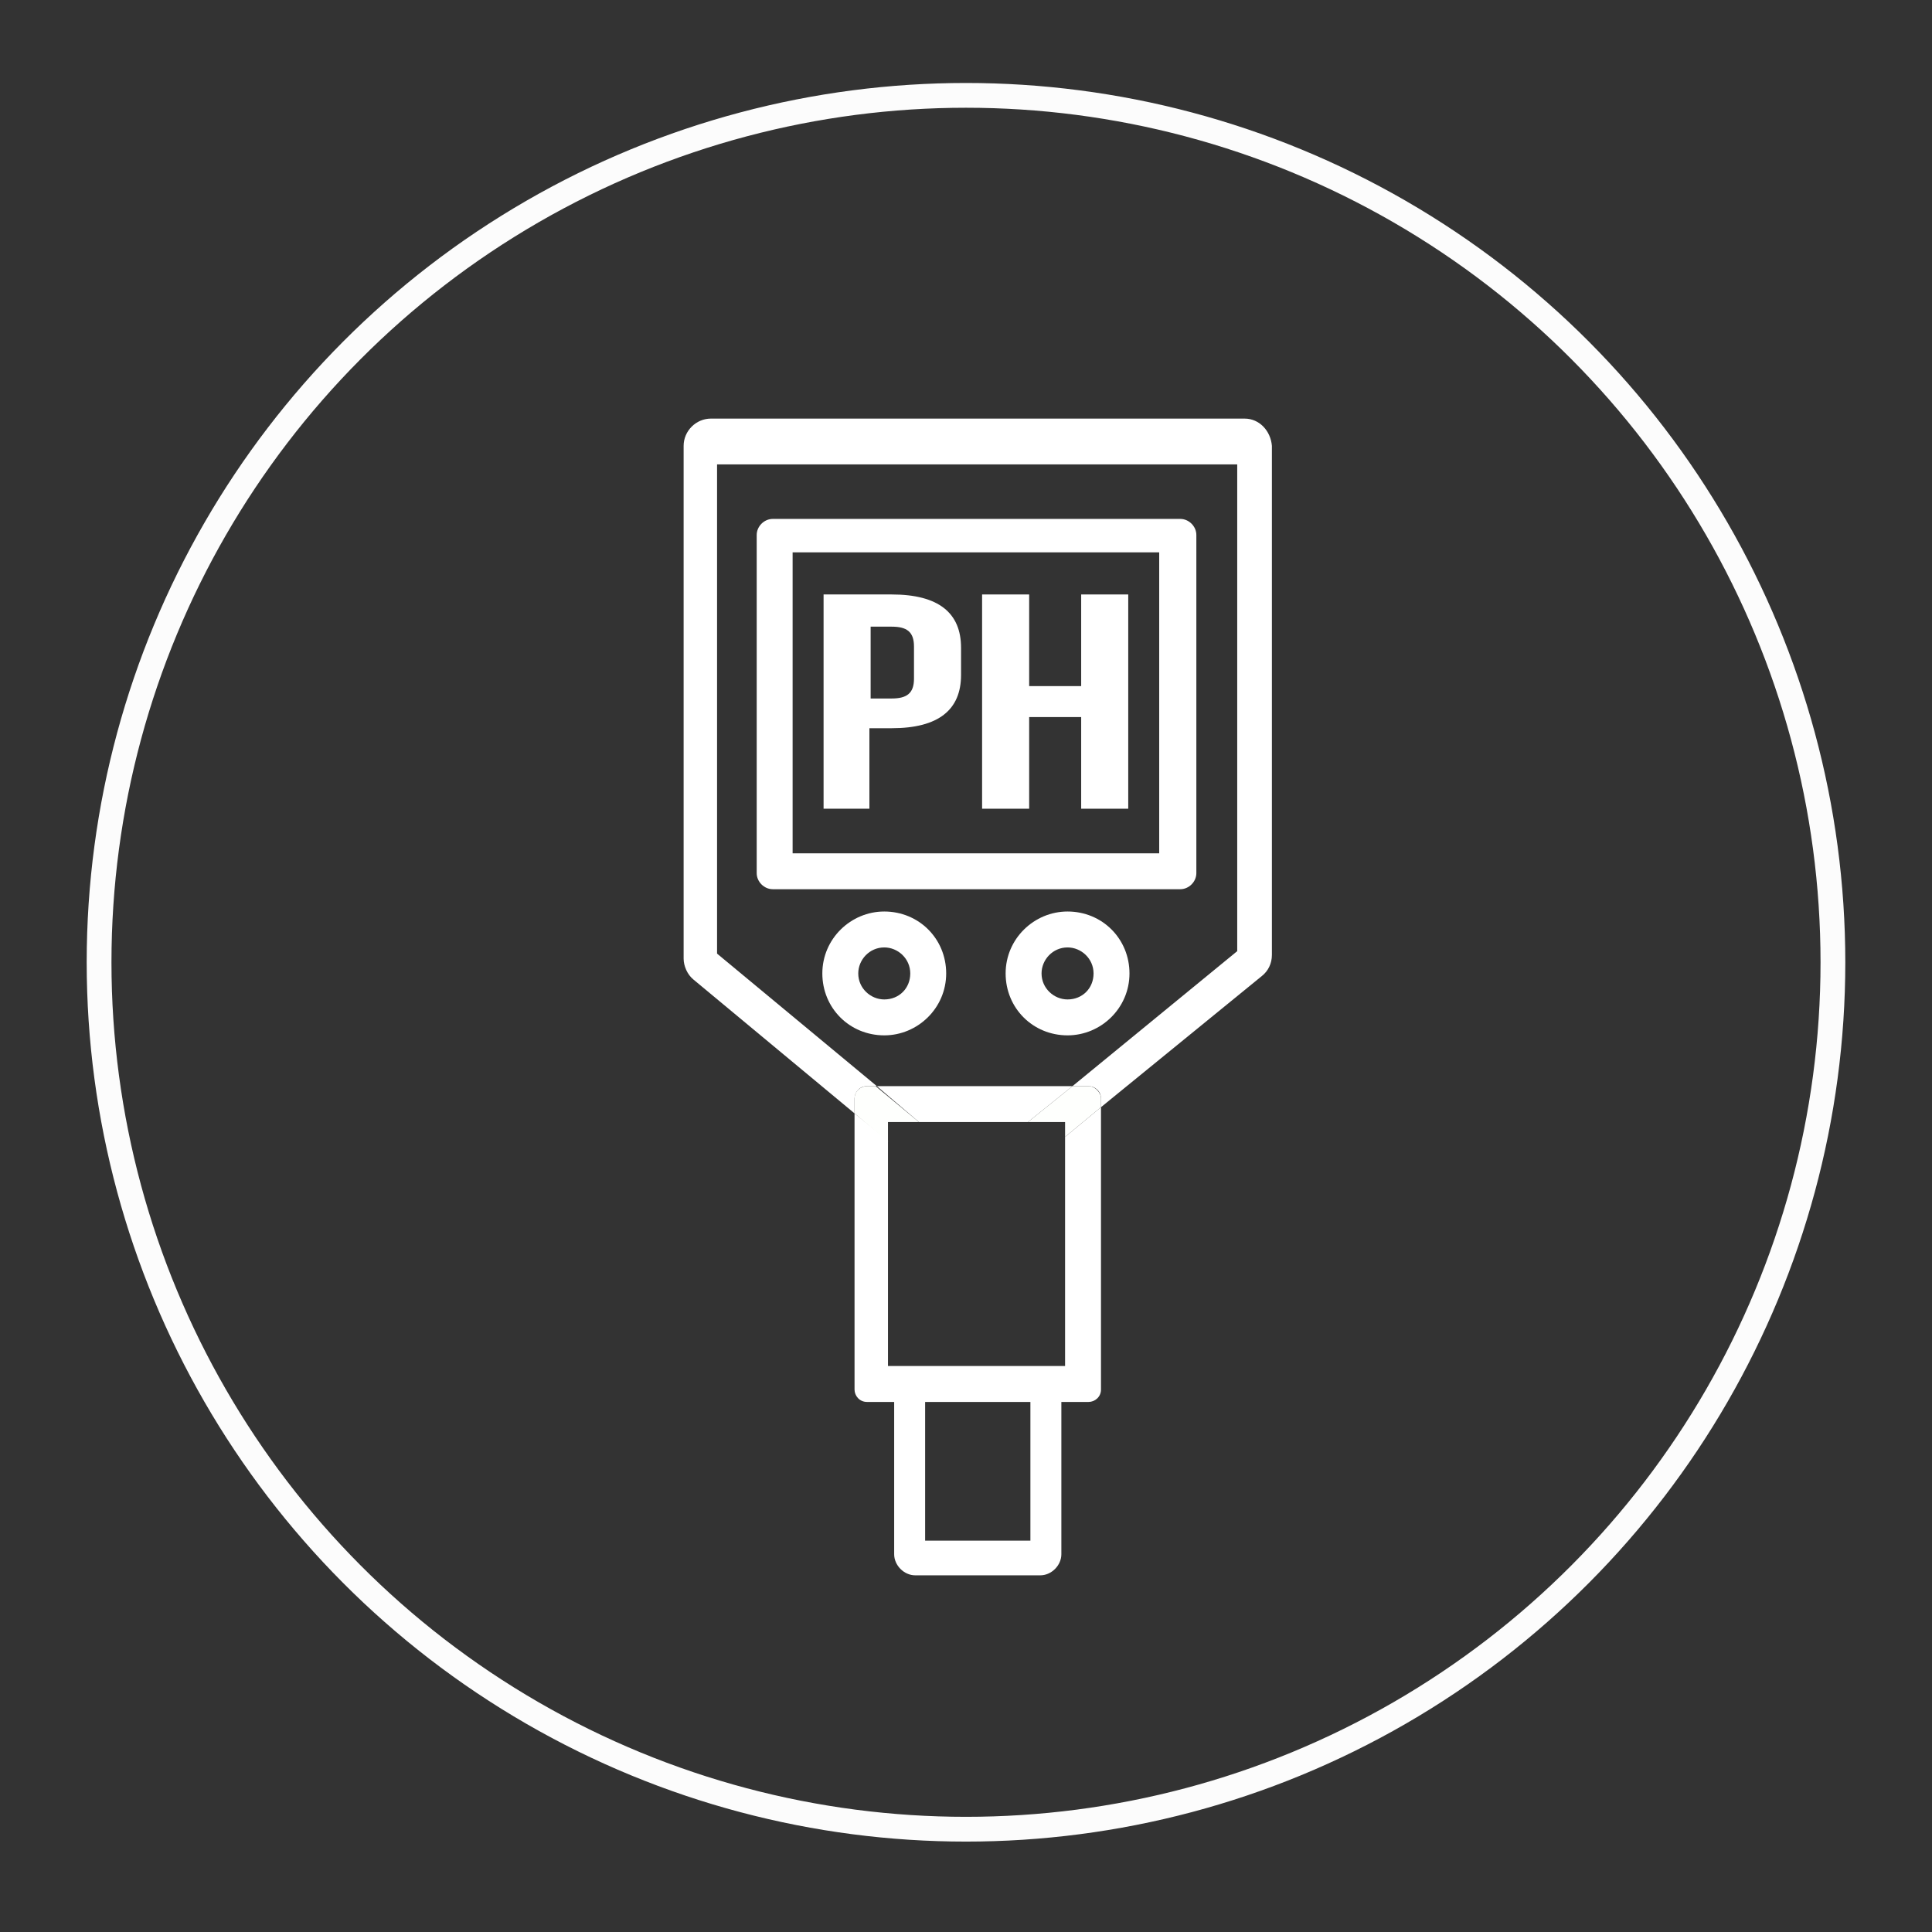
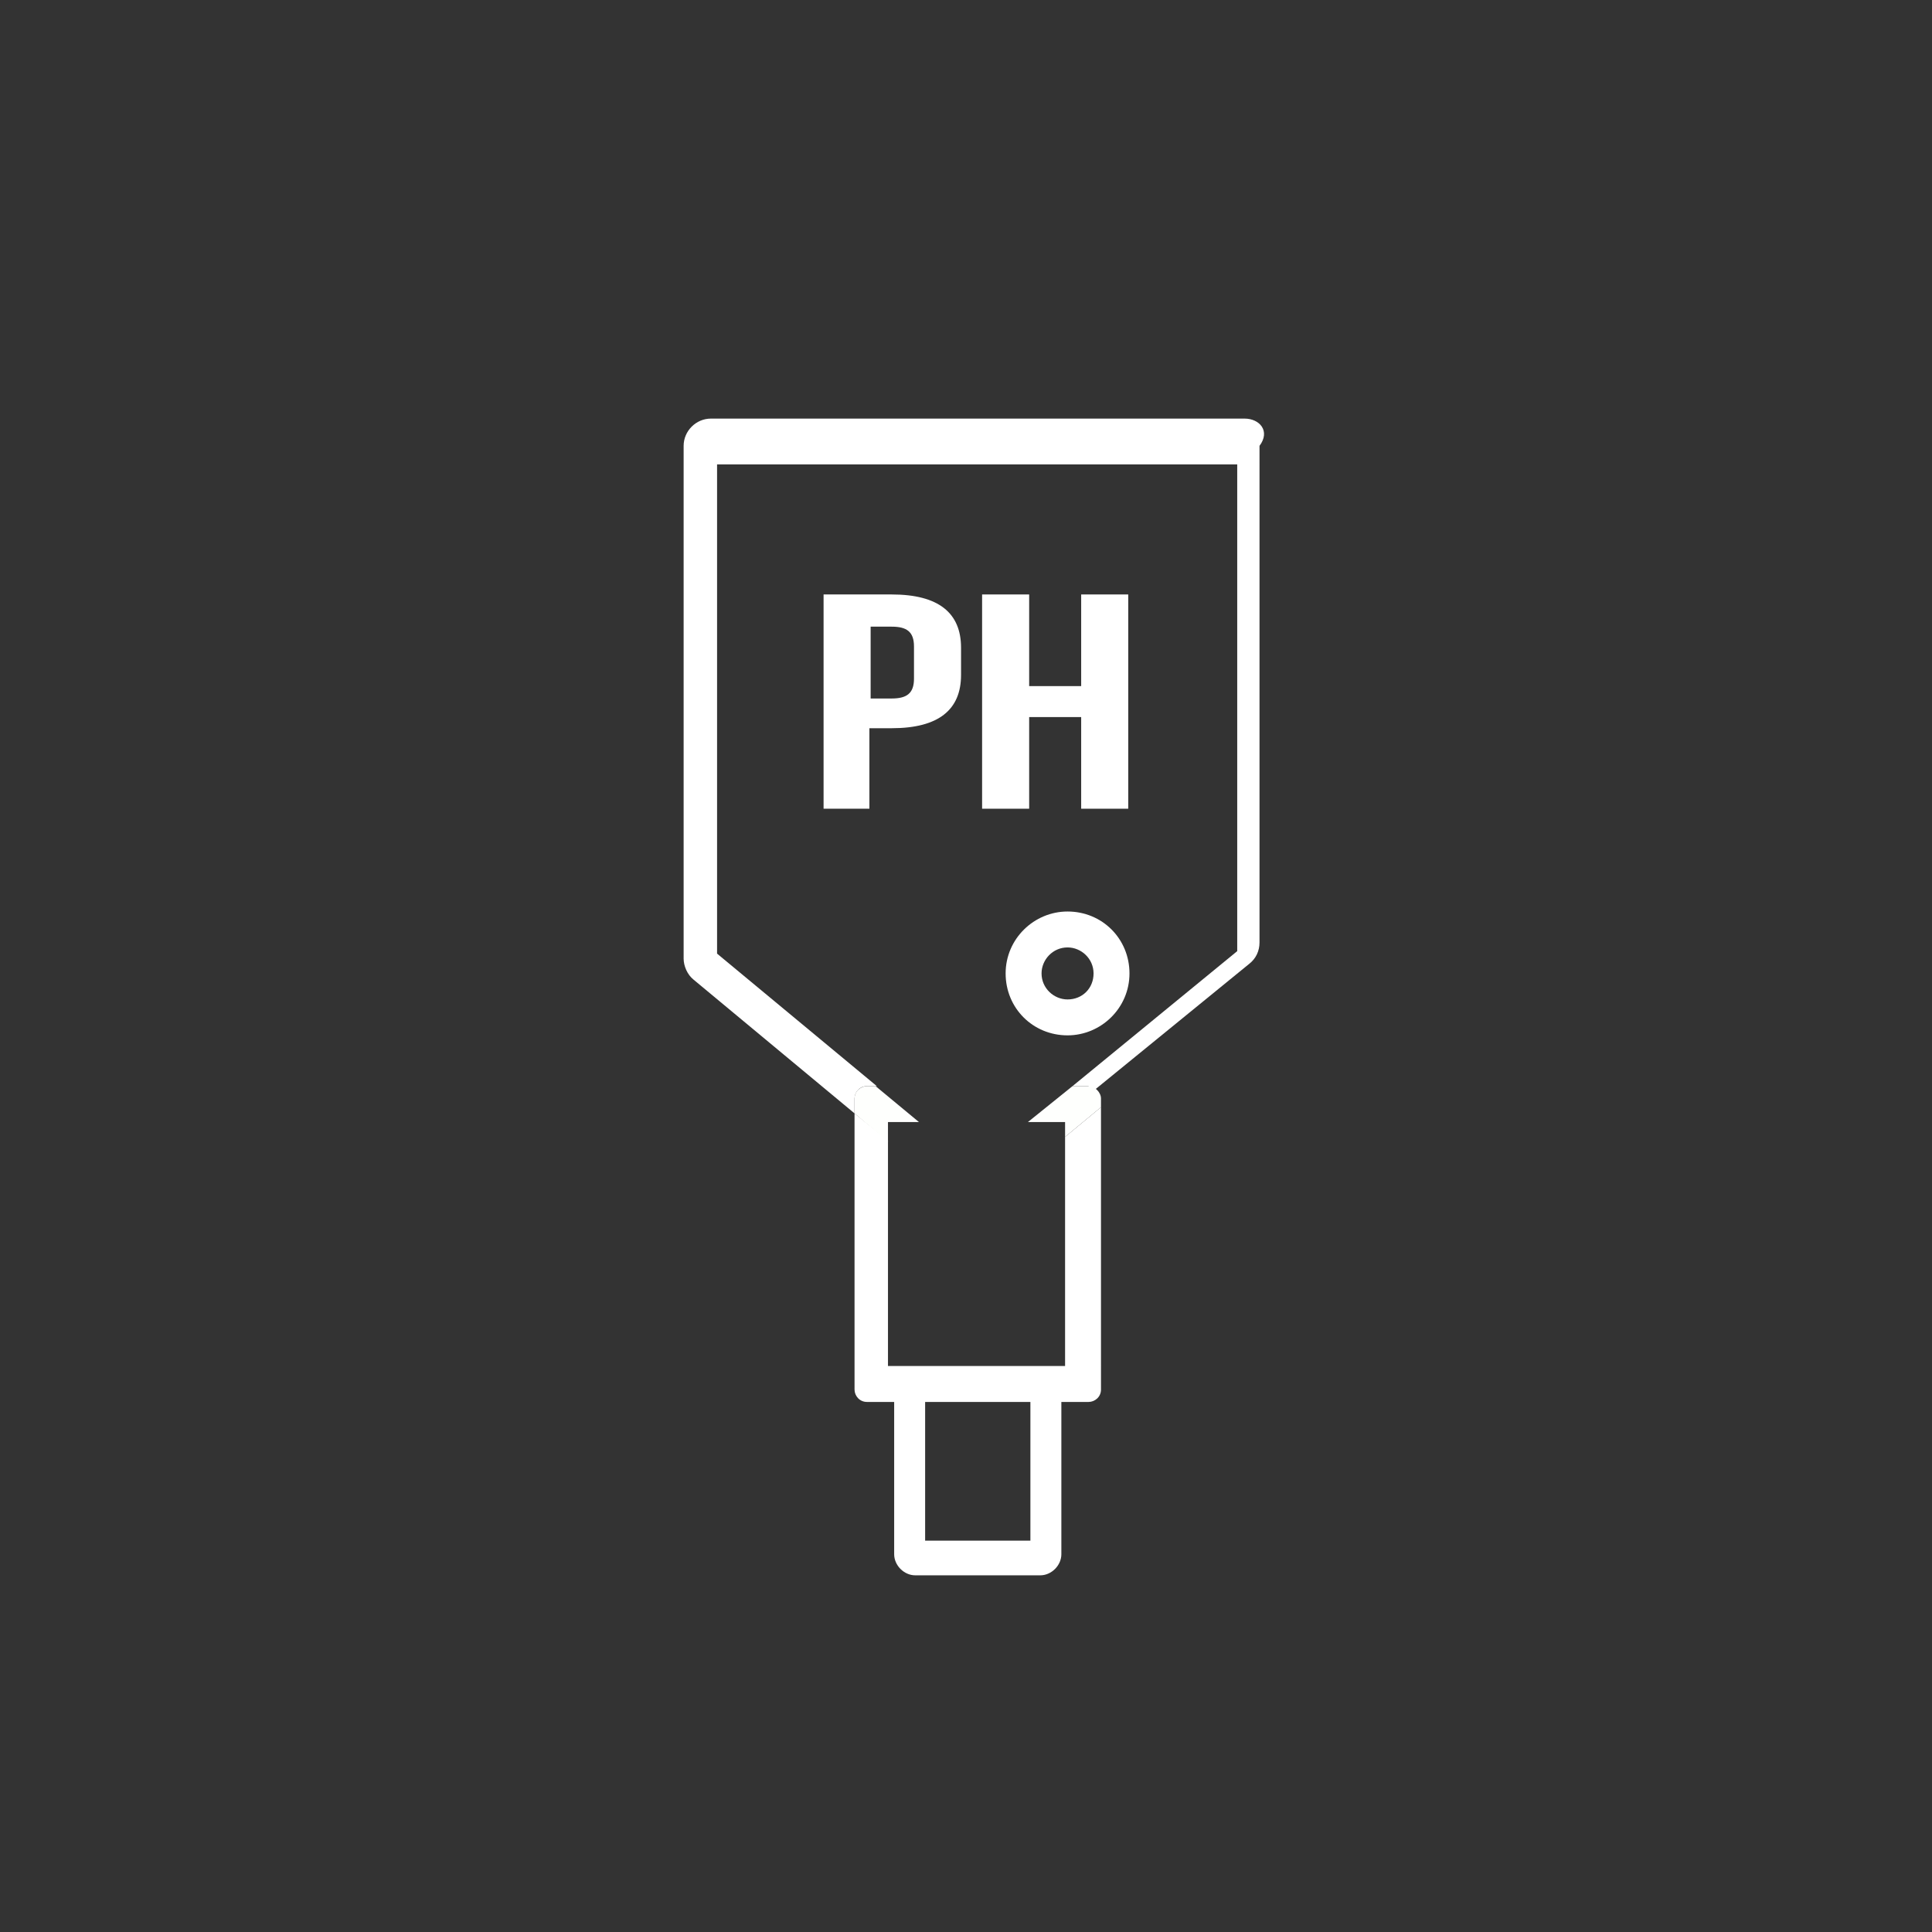
<svg xmlns="http://www.w3.org/2000/svg" version="1.1" id="Capa_1" x="0px" y="0px" viewBox="0 0 156 156" style="enable-background:new 0 0 156 156;" xml:space="preserve">
  <rect x="0" y="0" width="156" height="156" fill="#333333" stroke="none" />
  <style type="text/css">
	.st0{fill:none;stroke:#FCFCFC;stroke-width:2;stroke-miterlimit:10;}
	.st1{fill:#FFFFFF;}
	.st2{fill:#FEFFFD;}
</style>
  <g>
-     <circle class="st0" cx="78" cy="77.7" r="70" />
-     <path class="st1" d="M95.3,41.9H62.4c-0.7,0-1.3,0.6-1.3,1.3v27.3c0,0.7,0.6,1.3,1.3,1.3h32.9c0.7,0,1.3-0.6,1.3-1.3V43.2   C96.6,42.5,96,41.9,95.3,41.9 M93.6,68.9H64V44.6h29.6V68.9z" />
-     <path class="st1" d="M71.4,73.6c-2.7,0-5,2.2-5,5s2.2,5,5,5c2.7,0,5-2.2,5-5S74.2,73.6,71.4,73.6 M71.4,80.7   c-1.1,0-2.1-0.9-2.1-2.1c0-1.1,0.9-2.1,2.1-2.1c1.1,0,2.1,0.9,2.1,2.1C73.5,79.8,72.6,80.7,71.4,80.7" />
    <path class="st1" d="M86.2,73.6c-2.7,0-5,2.2-5,5s2.2,5,5,5c2.7,0,5-2.2,5-5S89,73.6,86.2,73.6 M86.2,80.7c-1.1,0-2.1-0.9-2.1-2.1   c0-1.1,0.9-2.1,2.1-2.1c1.1,0,2.1,0.9,2.1,2.1C88.3,79.8,87.4,80.7,86.2,80.7" />
    <path class="st1" d="M77.6,52.3v2.2c0,2.8-1.8,4.3-5.6,4.3h-1.8v6.5h-3.7V48H72C75.8,48,77.6,49.5,77.6,52.3 M70.3,50.5v5.9H72   c1.2,0,1.8-0.4,1.8-1.6v-2.6c0-1.2-0.6-1.6-1.8-1.6H70.3z" />
    <polygon class="st1" points="83.1,65.3 79.3,65.3 79.3,48 83.1,48 83.1,55.4 87.3,55.4 87.3,48 91.1,48 91.1,65.3 87.3,65.3    87.3,57.9 83.1,57.9  " />
-     <path class="st1" d="M100.5,33.8H57.4c-1.2,0-2.2,1-2.2,2.2v41.4c0,0.6,0.3,1.3,0.8,1.7l13,10.8v-1.2c0-0.5,0.4-1,1-1h0.8L57.9,77   V37.5h42v39.3L86.6,87.7h1.3c0.5,0,1,0.4,1,1v0.7l13-10.6c0.5-0.4,0.8-1,0.8-1.7V36C102.6,34.8,101.7,33.8,100.5,33.8" />
-     <polygon class="st1" points="83,90.6 86.6,87.7 70.8,87.7 74.2,90.6  " />
+     <path class="st1" d="M100.5,33.8H57.4c-1.2,0-2.2,1-2.2,2.2v41.4c0,0.6,0.3,1.3,0.8,1.7l13,10.8v-1.2c0-0.5,0.4-1,1-1h0.8L57.9,77   V37.5h42v39.3L86.6,87.7h1.3v0.7l13-10.6c0.5-0.4,0.8-1,0.8-1.7V36C102.6,34.8,101.7,33.8,100.5,33.8" />
    <path class="st1" d="M86,110.3H71.7V92.1L69,89.9v22.3c0,0.5,0.4,1,1,1h17.9c0.5,0,1-0.4,1-1V89.4L86,91.8V110.3z" />
    <path class="st2" d="M71.7,90.6h2.5l-3.5-2.9H70c-0.5,0-1,0.4-1,1v1.2l2.7,2.3V90.6z" />
    <path class="st2" d="M87.9,87.7h-1.3L83,90.6h3v1.2l2.9-2.4v-0.7C88.9,88.2,88.4,87.7,87.9,87.7" />
    <path class="st1" d="M72.2,112v13.5c0,0.9,0.8,1.7,1.7,1.7H84c0.9,0,1.7-0.8,1.7-1.7V112H72.2z M83.2,124.4h-8.5v-12.1h8.5V124.4z" />
  </g>
</svg>